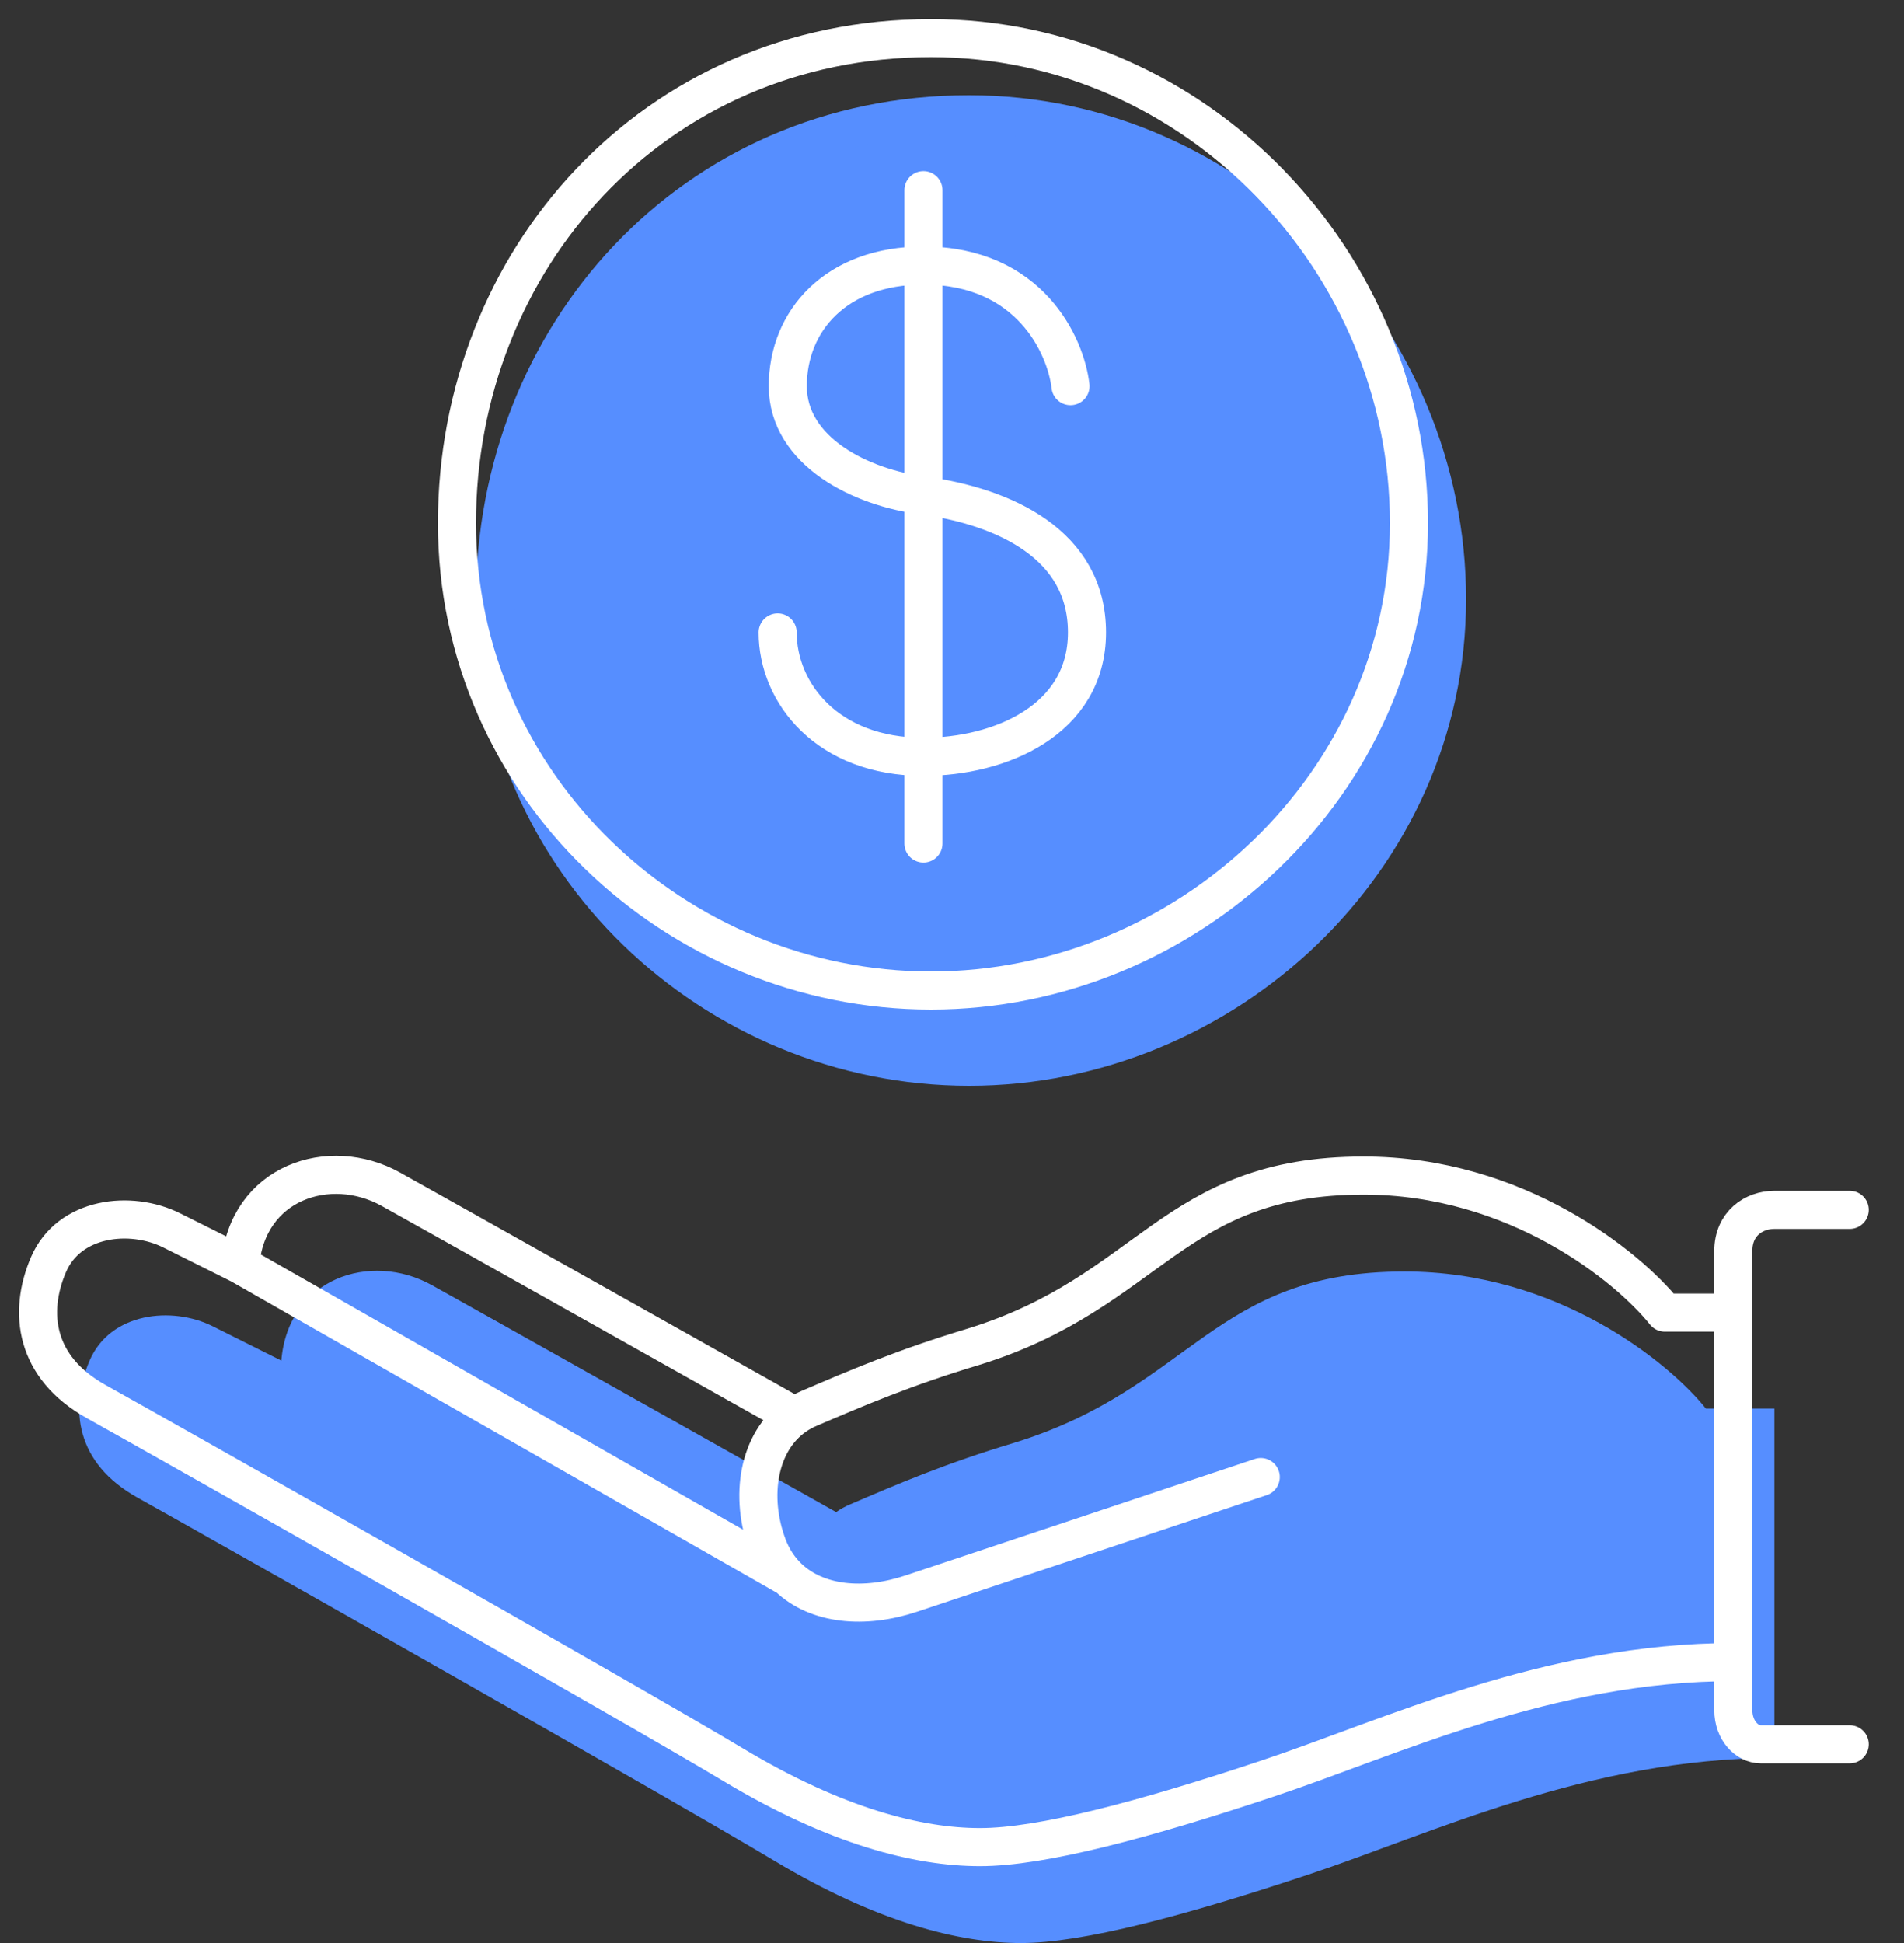
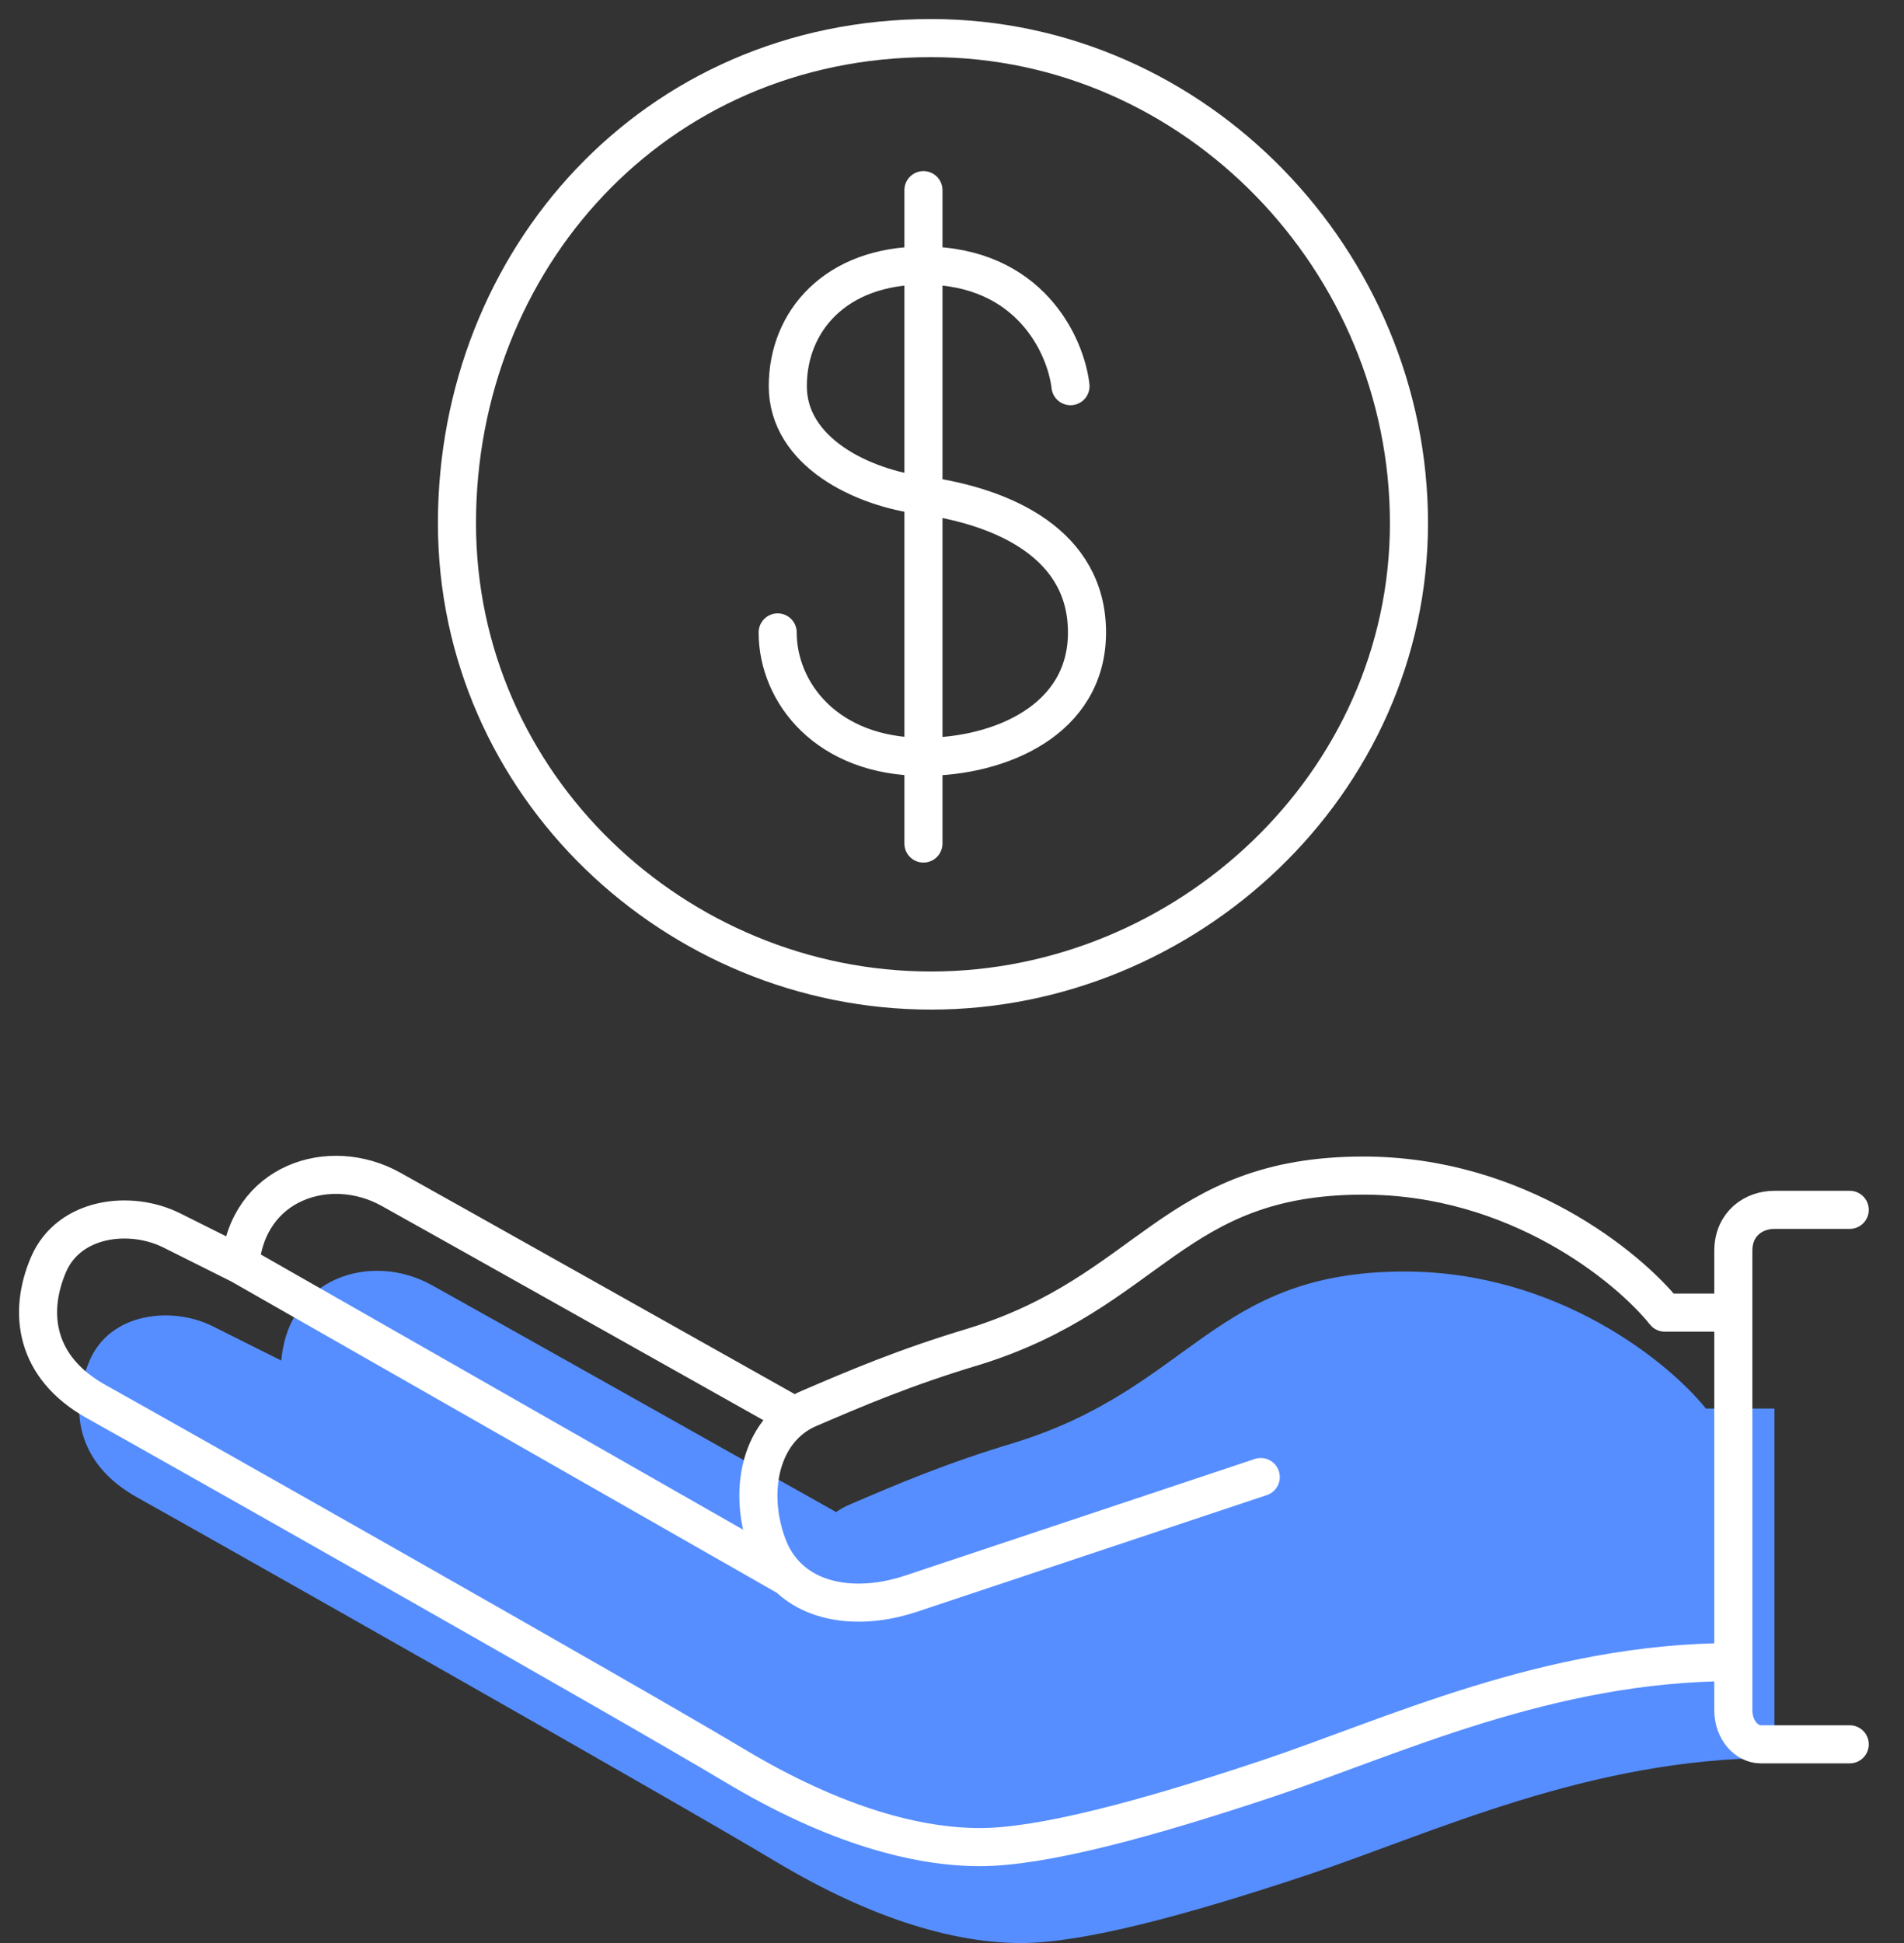
<svg xmlns="http://www.w3.org/2000/svg" width="50" height="51" viewBox="0 0 50 51" fill="none">
  <rect x="0" y="0" width="50" height="51" fill="#333333" stroke="none" />
  <path d="M44.798 36.972H46.597V46.145C41.741 46.145 37.604 48.123 34.367 49.202C31.129 50.281 28.432 51.001 26.813 51.001C25.194 51.001 23.036 50.461 20.338 48.843C17.64 47.224 5.23 40.209 3.612 39.31C1.993 38.411 1.813 36.972 2.353 35.713C2.892 34.454 4.511 34.274 5.59 34.814L7.388 35.713C7.568 33.555 9.727 32.835 11.345 33.735C12.64 34.454 18.959 38.004 21.957 39.689C22.067 39.612 22.187 39.545 22.317 39.49C23.576 38.95 24.834 38.411 26.633 37.871C31.309 36.432 31.849 33.375 36.885 33.375C40.914 33.375 43.839 35.773 44.798 36.972Z" fill="#568EFF" />
  <path d="M48.575 31.756C48.096 31.756 47.029 31.756 46.597 31.756C46.057 31.756 45.518 32.116 45.518 32.835C45.518 32.988 45.518 33.591 45.518 34.454M48.575 45.785C47.916 45.785 46.525 45.785 46.237 45.785C45.878 45.785 45.518 45.425 45.518 44.886C45.518 44.784 45.518 44.319 45.518 43.627M45.518 34.454H43.719C42.76 33.255 39.834 30.857 35.806 30.857C30.77 30.857 30.23 33.914 25.554 35.353C23.755 35.893 22.496 36.432 21.237 36.972C21.108 37.027 20.988 37.094 20.878 37.171M45.518 34.454C45.518 36.898 45.518 41.419 45.518 43.627M33.108 38.77C30.59 39.61 25.23 41.396 23.935 41.828C22.694 42.242 21.453 42.127 20.698 41.402M20.878 37.171C19.914 37.842 19.674 39.278 20.158 40.569C20.284 40.904 20.468 41.181 20.698 41.402M20.878 37.171C17.88 35.486 11.561 31.936 10.266 31.216C8.648 30.317 6.489 31.037 6.309 33.195M6.309 33.195L20.698 41.402M6.309 33.195C6.07 33.075 5.374 32.727 4.511 32.296C3.432 31.756 1.813 31.936 1.273 33.195C0.734 34.454 0.914 35.893 2.532 36.792C4.151 37.691 16.561 44.706 19.259 46.324C21.957 47.943 24.115 48.483 25.734 48.483C27.352 48.483 30.05 47.763 33.288 46.684C36.525 45.605 40.662 43.627 45.518 43.627" stroke="white" stroke-linecap="round" stroke-linejoin="round" />
-   <path d="M13 15.731C13 8.838 18.16 3 25.45 3C32.407 3 38 8.871 38 15.731C38 22.591 32.141 28 25.45 28C18.759 28 13 22.624 13 15.731Z" fill="#568EFF" />
-   <path d="M25.25 6.991V8.97M25.25 24.141V21.865M29.112 12.136C28.99 11.081 28.047 8.97 25.25 8.97M25.25 8.97C22.953 8.97 21.688 10.421 21.688 12.136C21.688 13.851 23.619 14.807 25.25 15.005M25.25 8.97V15.005M25.25 15.005C27.381 15.302 29.545 16.292 29.545 18.6C29.545 20.909 27.248 21.865 25.25 21.865M25.25 15.005V21.865M25.25 21.865C22.72 21.865 21.422 20.183 21.422 18.6M25.45 3C18.16 3 13 8.838 13 15.731C13 22.624 18.759 28 25.45 28C32.141 28 38 22.591 38 15.731C38 8.871 32.407 3 25.45 3Z" stroke="#568EFF" stroke-linecap="round" stroke-linejoin="round" />
  <path d="M24.25 4.991V6.97M24.25 22.141V19.865M28.112 10.136C27.99 9.08 27.047 6.97 24.25 6.97M24.25 6.97C21.953 6.97 20.688 8.421 20.688 10.136C20.688 11.851 22.619 12.807 24.25 13.005M24.25 6.97V13.005M24.25 13.005C26.381 13.302 28.545 14.292 28.545 16.6C28.545 18.909 26.248 19.865 24.25 19.865M24.25 13.005V19.865M24.25 19.865C21.72 19.865 20.422 18.183 20.422 16.6M24.45 1C17.16 1 12 6.838 12 13.731C12 20.624 17.759 26 24.45 26C31.141 26 37 20.591 37 13.731C37 6.871 31.407 1 24.45 1Z" stroke="white" stroke-linecap="round" stroke-linejoin="round" />
</svg>